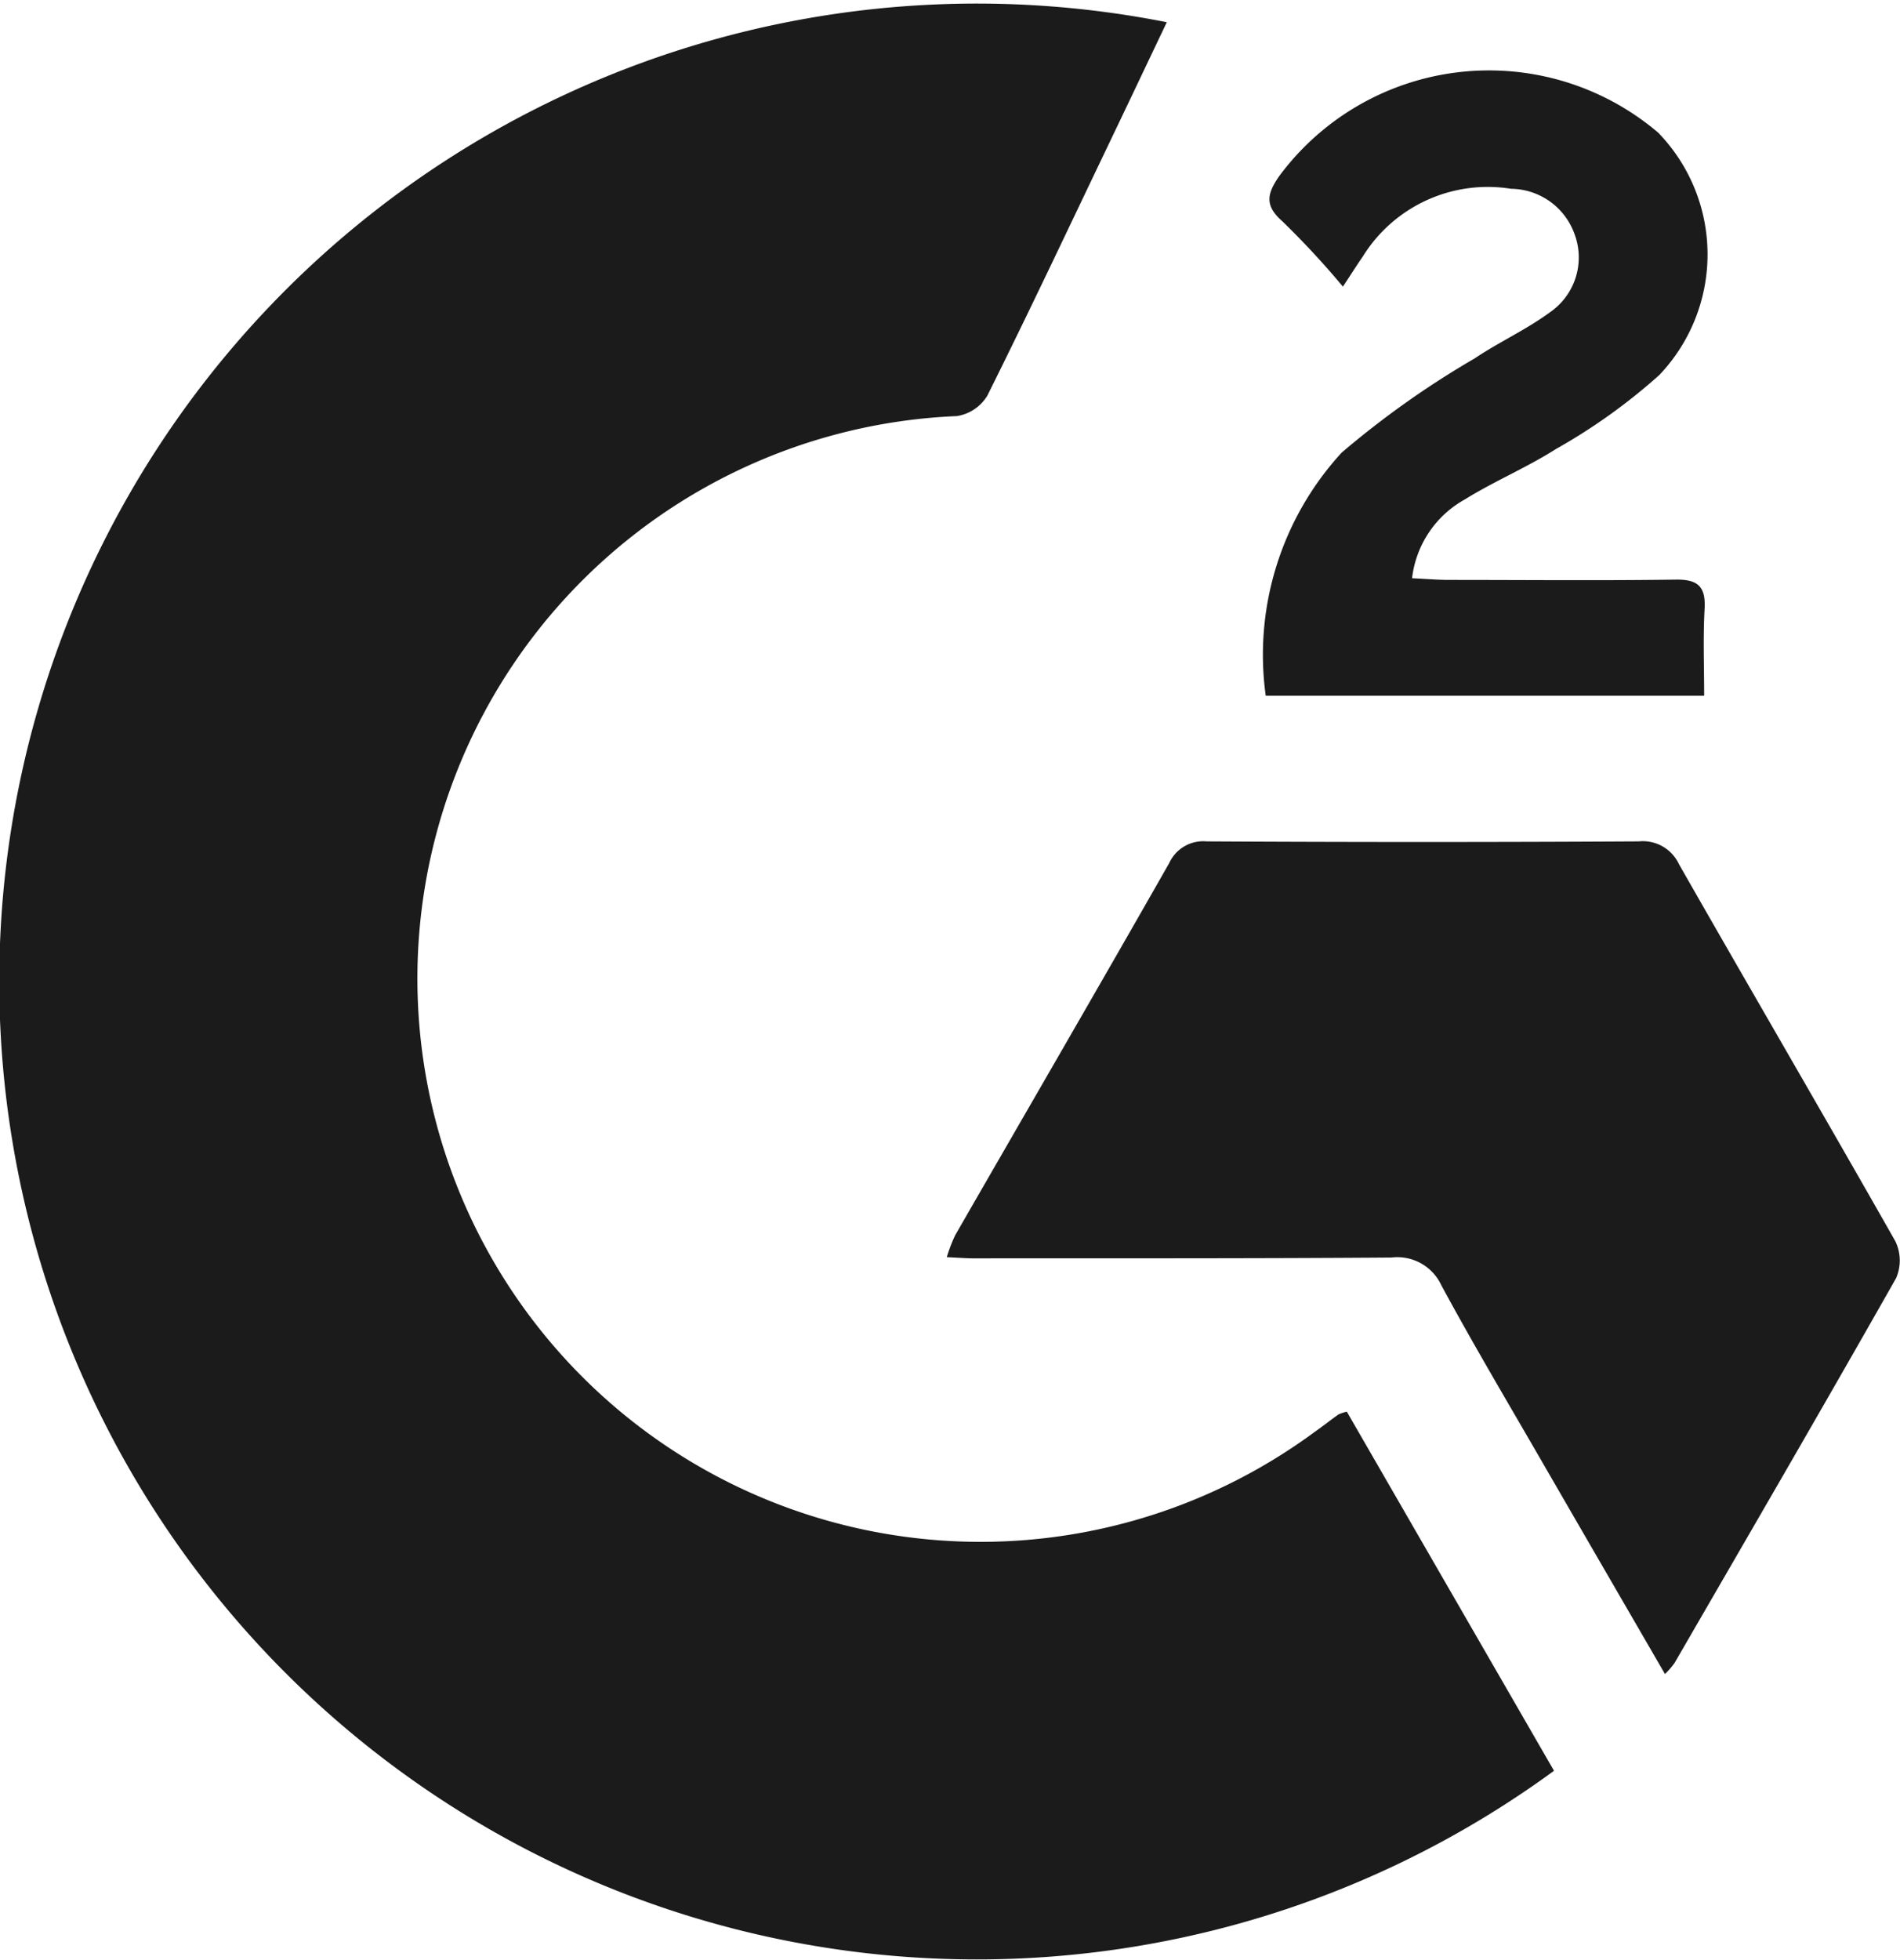
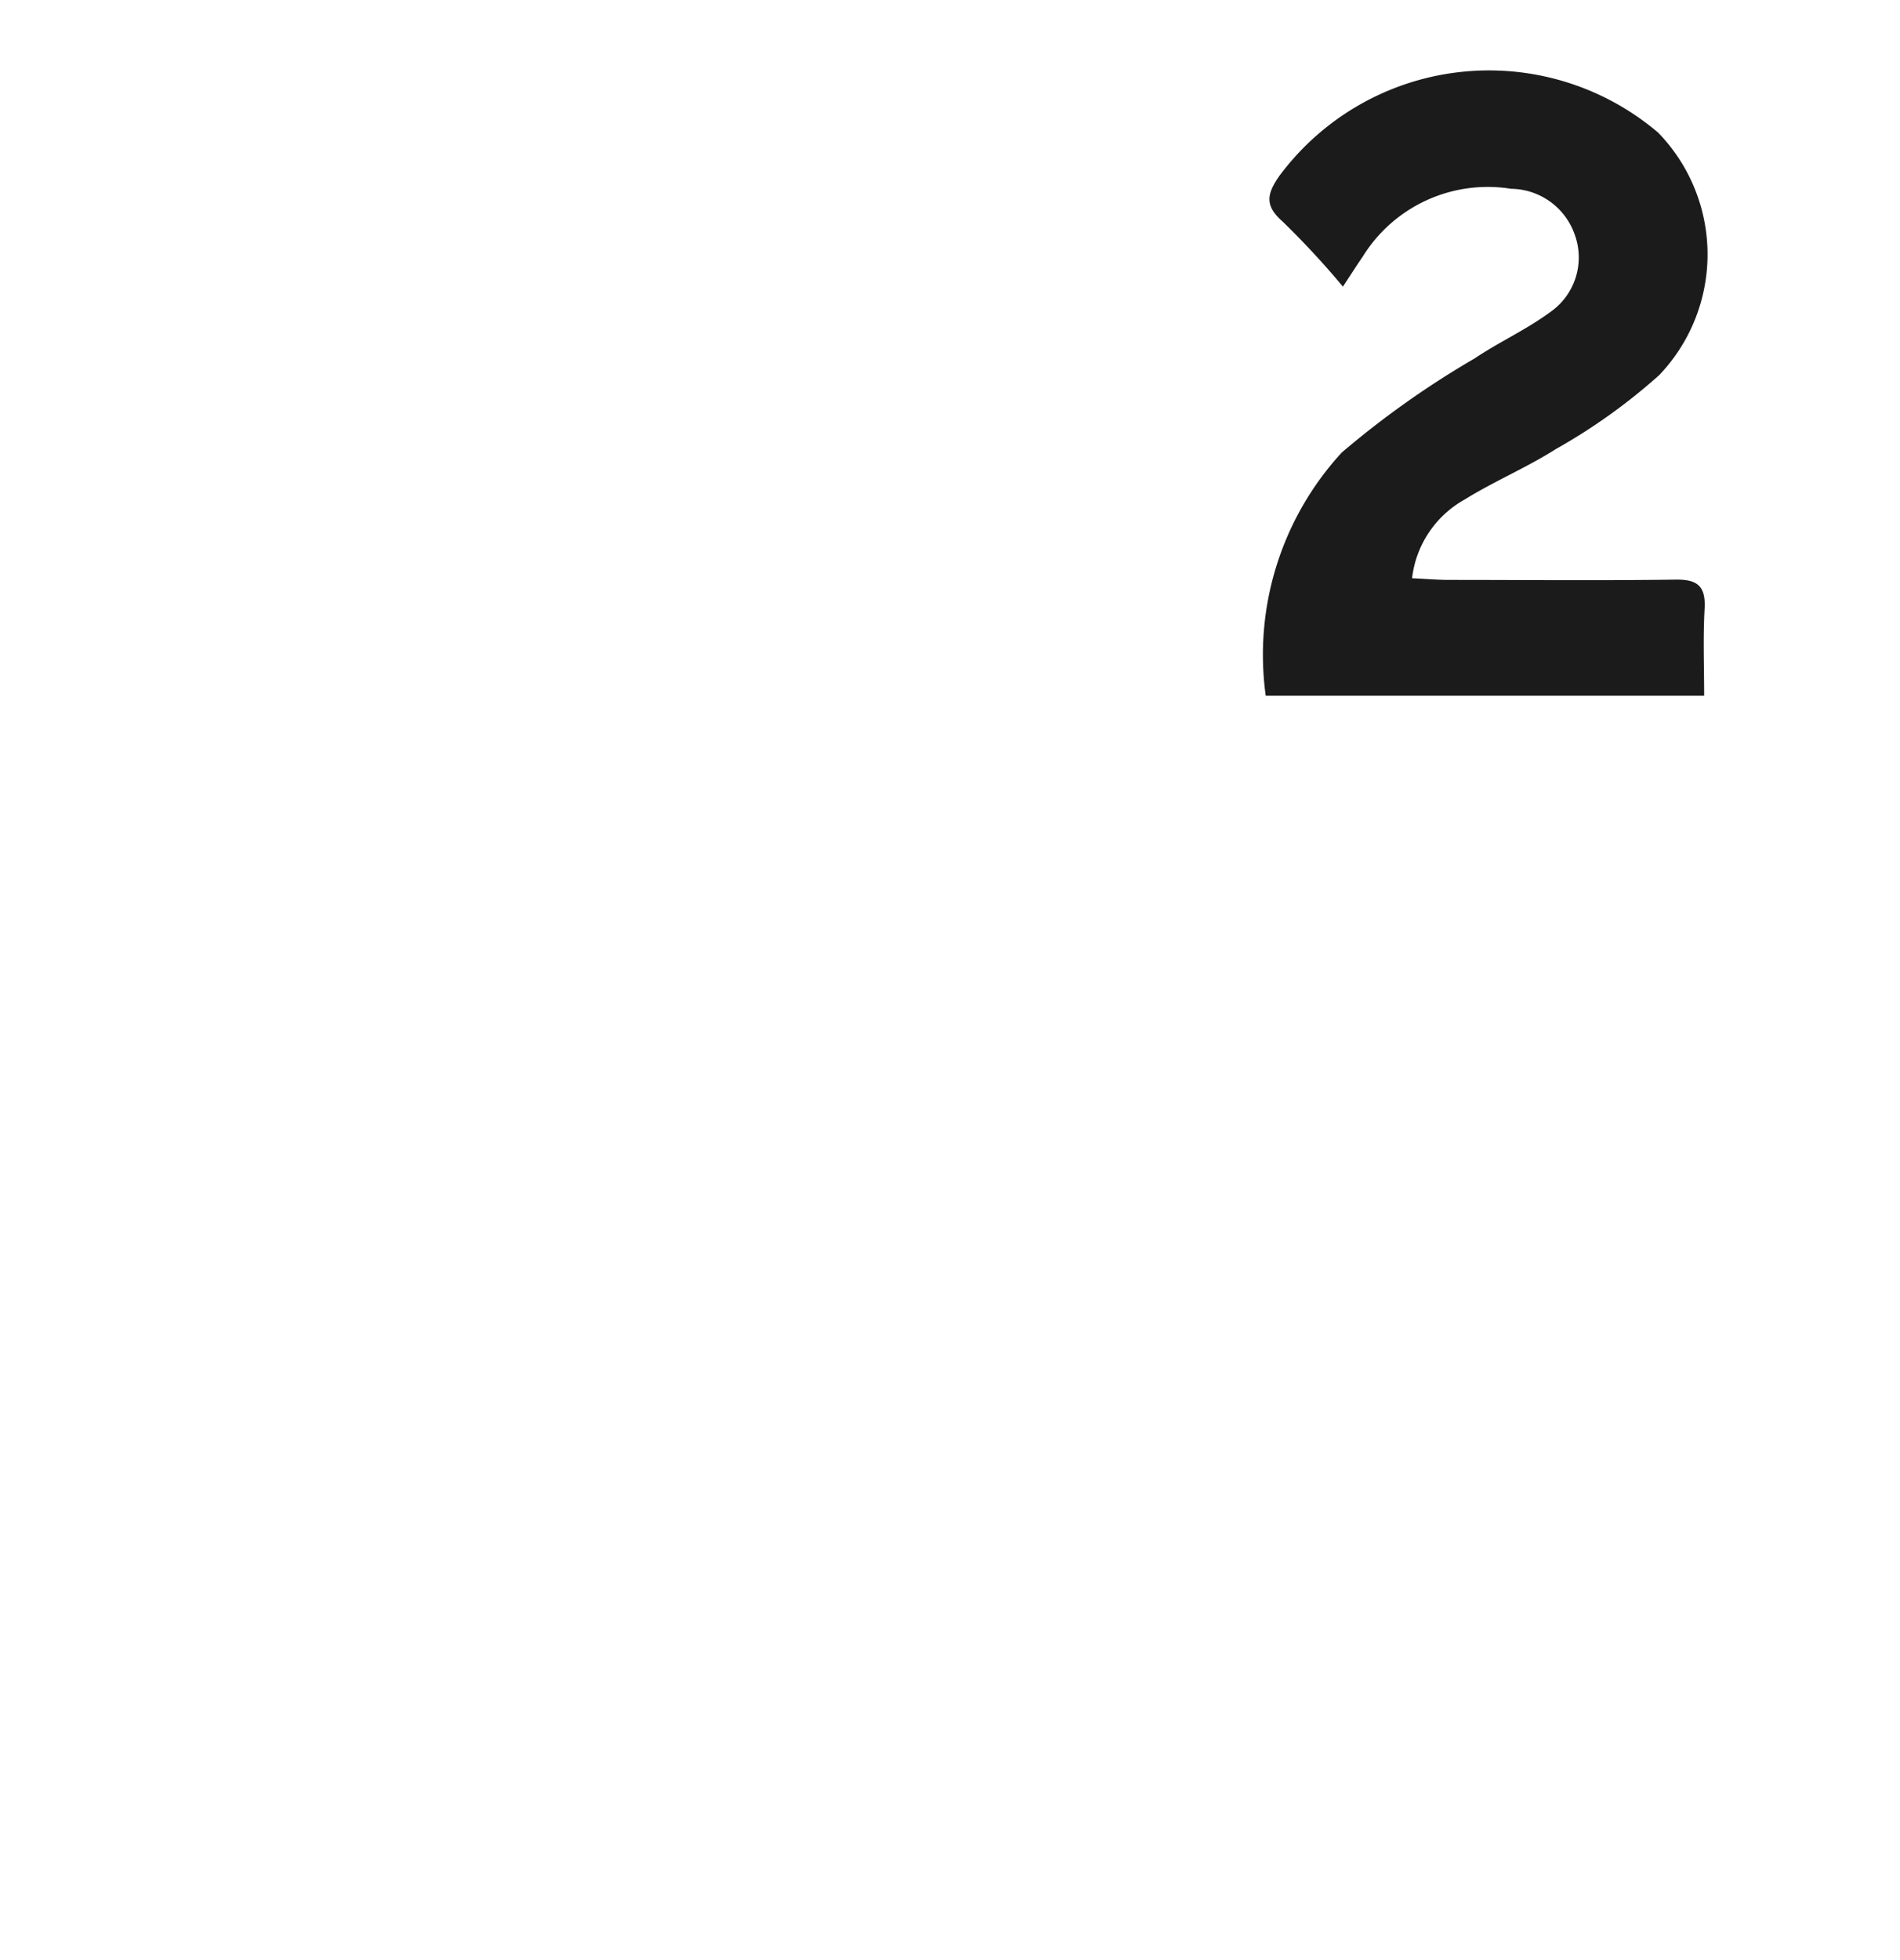
<svg xmlns="http://www.w3.org/2000/svg" id="Group_31" data-name="Group 31" width="37.292" height="38.452" viewBox="0 0 37.292 38.452">
-   <path id="Path_31" data-name="Path 31" d="M176.581,267.291a19.187,19.187,0,1,1-7.6-34.307c-.388.815-.771,1.622-1.157,2.428-.783,1.635-1.556,3.276-2.366,4.9a.85.85,0,0,1-.6.4,11.046,11.046,0,0,0-10.579,11.414,11.052,11.052,0,0,0,17.6,8.52c.16-.112.312-.233.471-.346a.79.79,0,0,1,.165-.054Z" transform="translate(-146.08 -232.548)" fill="#1b1b1b" />
-   <path id="Path_32" data-name="Path 32" d="M318.89,389.9c-.819-1.414-1.62-2.793-2.418-4.174-.663-1.148-1.341-2.287-1.971-3.453a.953.953,0,0,0-.98-.545c-2.73.02-5.461.014-8.191.016-.155,0-.309-.013-.536-.023a3.087,3.087,0,0,1,.165-.431c1.4-2.432,2.81-4.86,4.2-7.3a.734.734,0,0,1,.734-.427q4.242.024,8.484,0a.782.782,0,0,1,.787.446c1.41,2.471,2.845,4.929,4.248,7.4a.867.867,0,0,1,.014.724c-1.432,2.526-2.893,5.037-4.348,7.55A1.572,1.572,0,0,1,318.89,389.9Z" transform="translate(-286.211 -357.055)" fill="#1b1b1b" />
-   <path id="Path_33" data-name="Path 33" d="M366.747,256.618h-8.605a5.863,5.863,0,0,1,1.491-4.771A17.821,17.821,0,0,1,362.241,250c.483-.324,1.022-.568,1.488-.912a1.305,1.305,0,0,0,.478-1.517,1.339,1.339,0,0,0-1.25-.9,2.886,2.886,0,0,0-2.913,1.334c-.109.156-.21.318-.387.586a16.566,16.566,0,0,0-1.193-1.286c-.357-.314-.288-.548-.058-.882a5.125,5.125,0,0,1,7.439-.853,3.43,3.43,0,0,1,.021,4.756,11.475,11.475,0,0,1-2.03,1.452c-.574.365-1.21.63-1.788.989a2.037,2.037,0,0,0-1.034,1.545c.28.013.506.033.732.033,1.482,0,2.964.015,4.445-.006.439-.006.588.141.565.573C366.724,255.473,366.747,256.033,366.747,256.618Z" transform="translate(-333.299 -242.967)" fill="#1b1b1b" />
+   <path id="Path_33" data-name="Path 33" d="M366.747,256.618h-8.605a5.863,5.863,0,0,1,1.491-4.771A17.821,17.821,0,0,1,362.241,250c.483-.324,1.022-.568,1.488-.912a1.305,1.305,0,0,0,.478-1.517,1.339,1.339,0,0,0-1.25-.9,2.886,2.886,0,0,0-2.913,1.334c-.109.156-.21.318-.387.586a16.566,16.566,0,0,0-1.193-1.286c-.357-.314-.288-.548-.058-.882a5.125,5.125,0,0,1,7.439-.853,3.43,3.43,0,0,1,.021,4.756,11.475,11.475,0,0,1-2.03,1.452c-.574.365-1.21.63-1.788.989a2.037,2.037,0,0,0-1.034,1.545c.28.013.506.033.732.033,1.482,0,2.964.015,4.445-.006.439-.006.588.141.565.573C366.724,255.473,366.747,256.033,366.747,256.618" transform="translate(-333.299 -242.967)" fill="#1b1b1b" />
</svg>